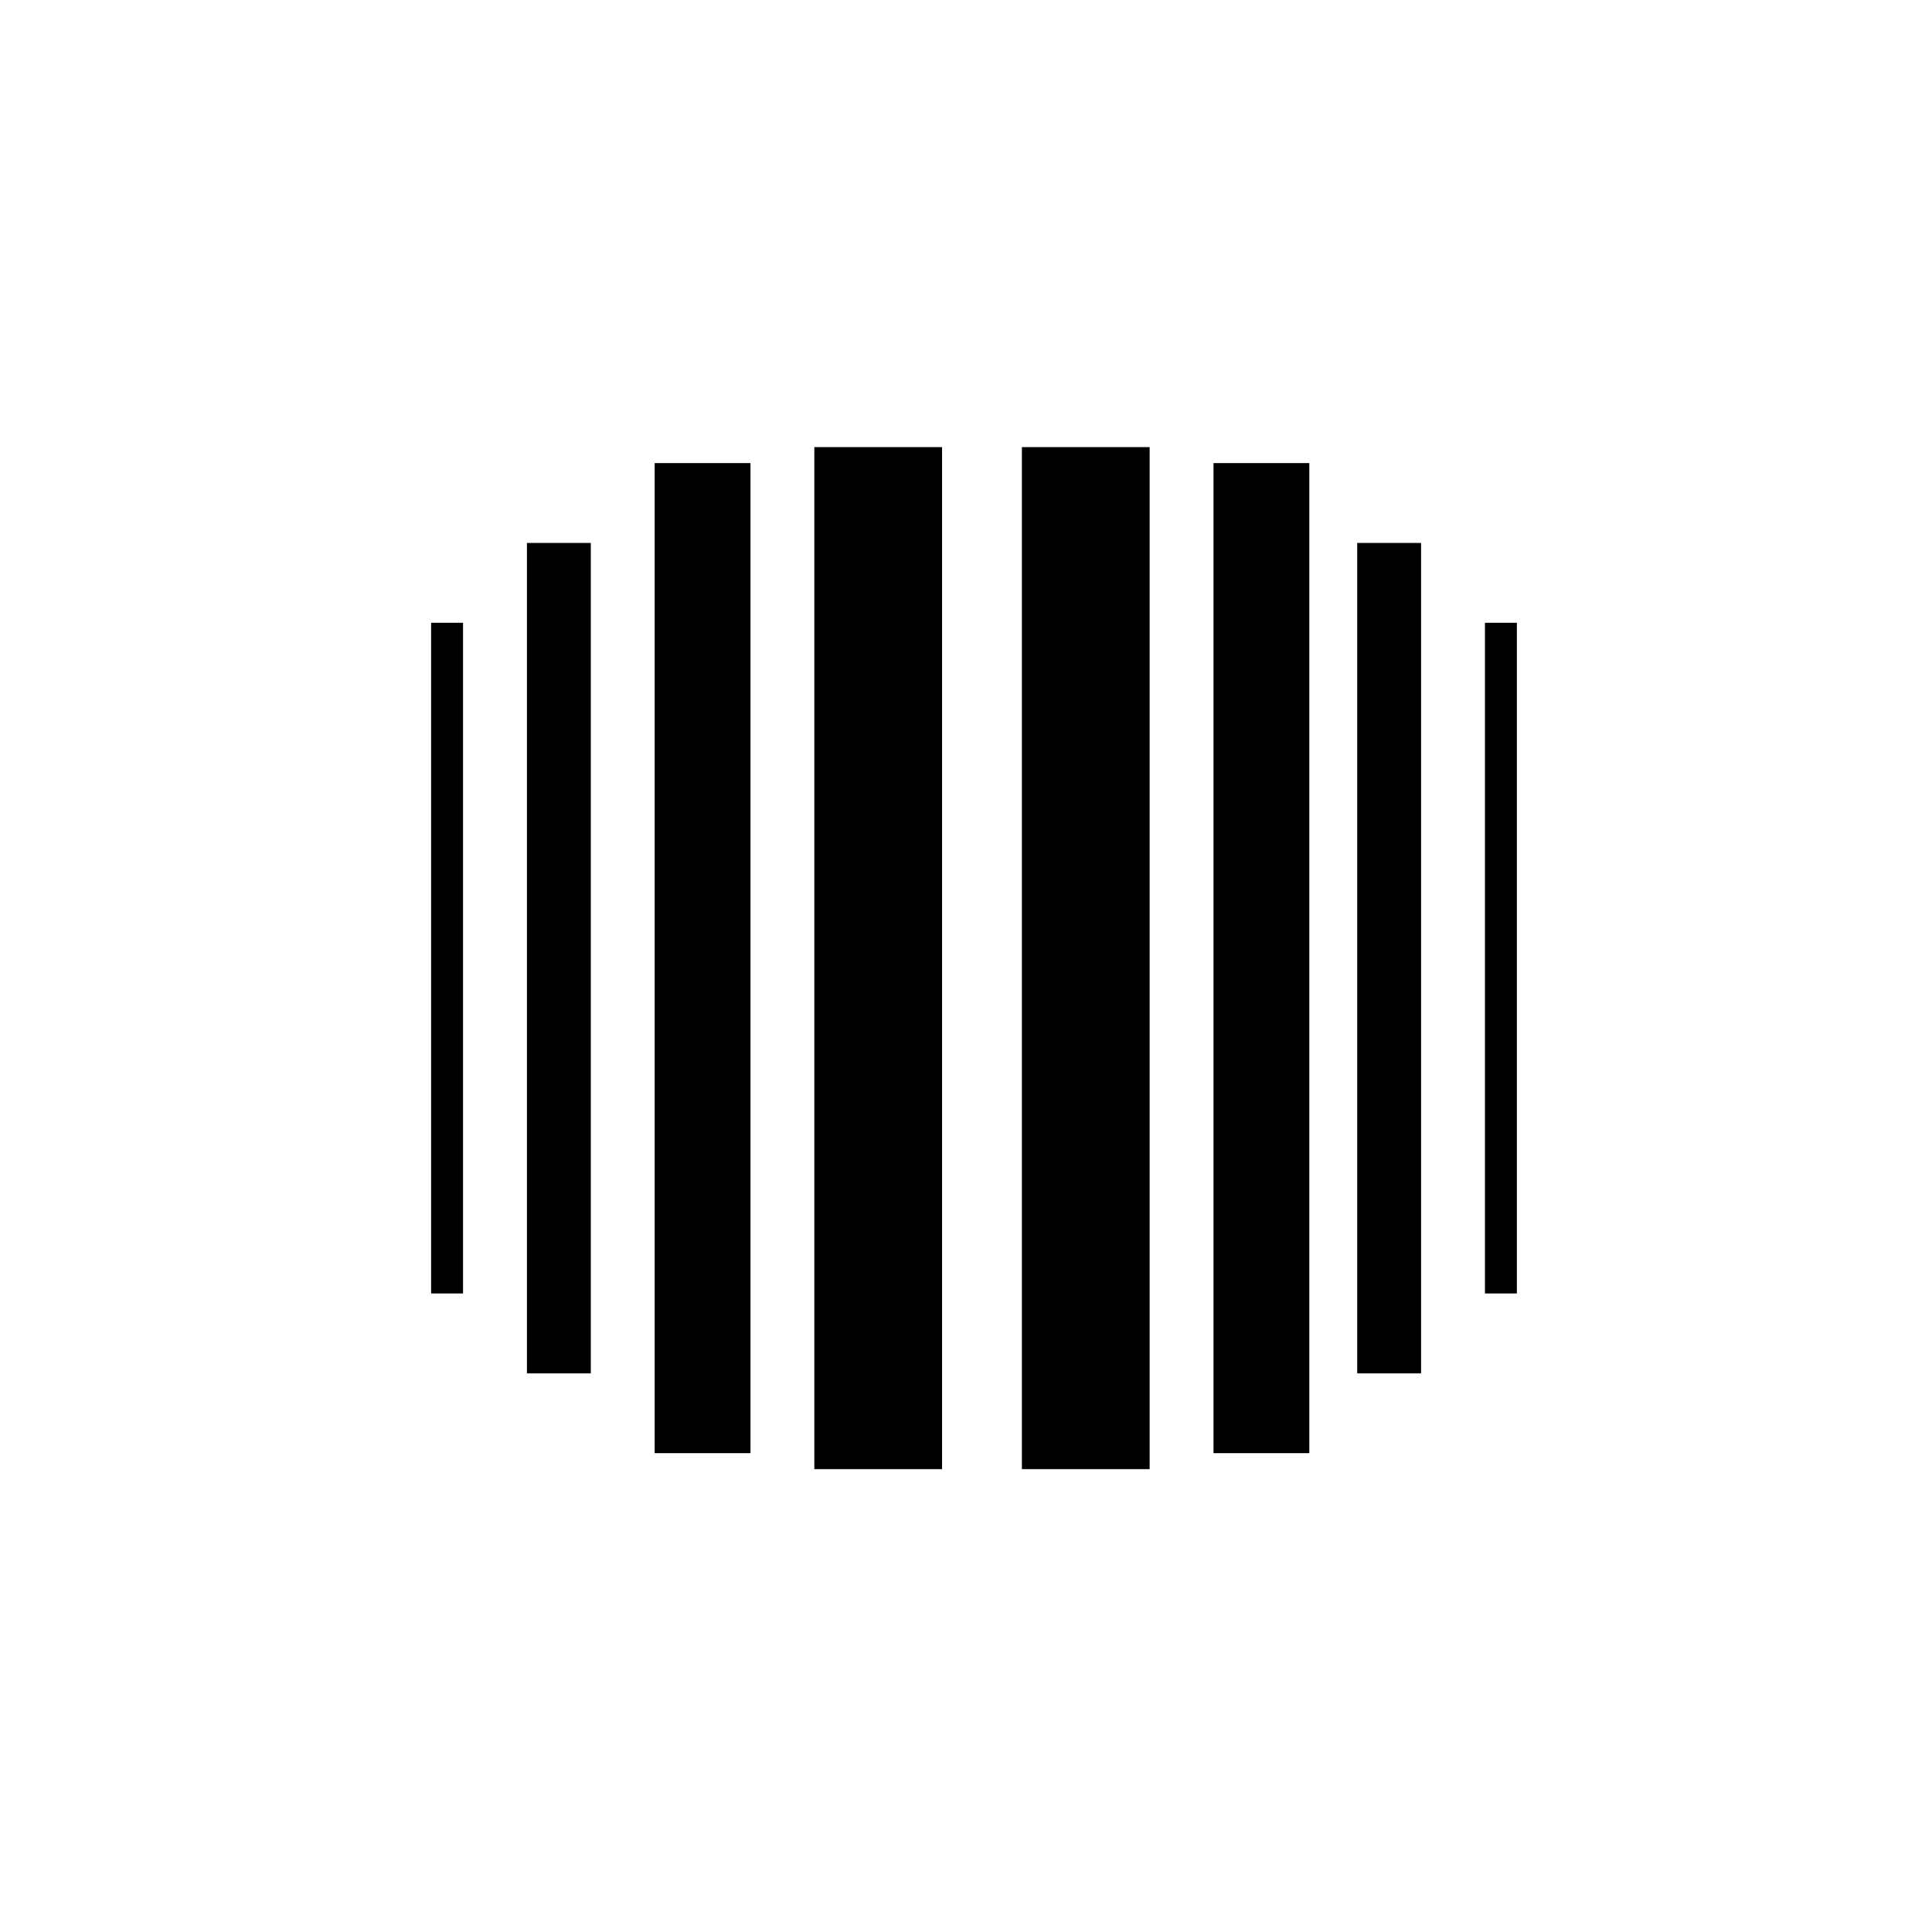
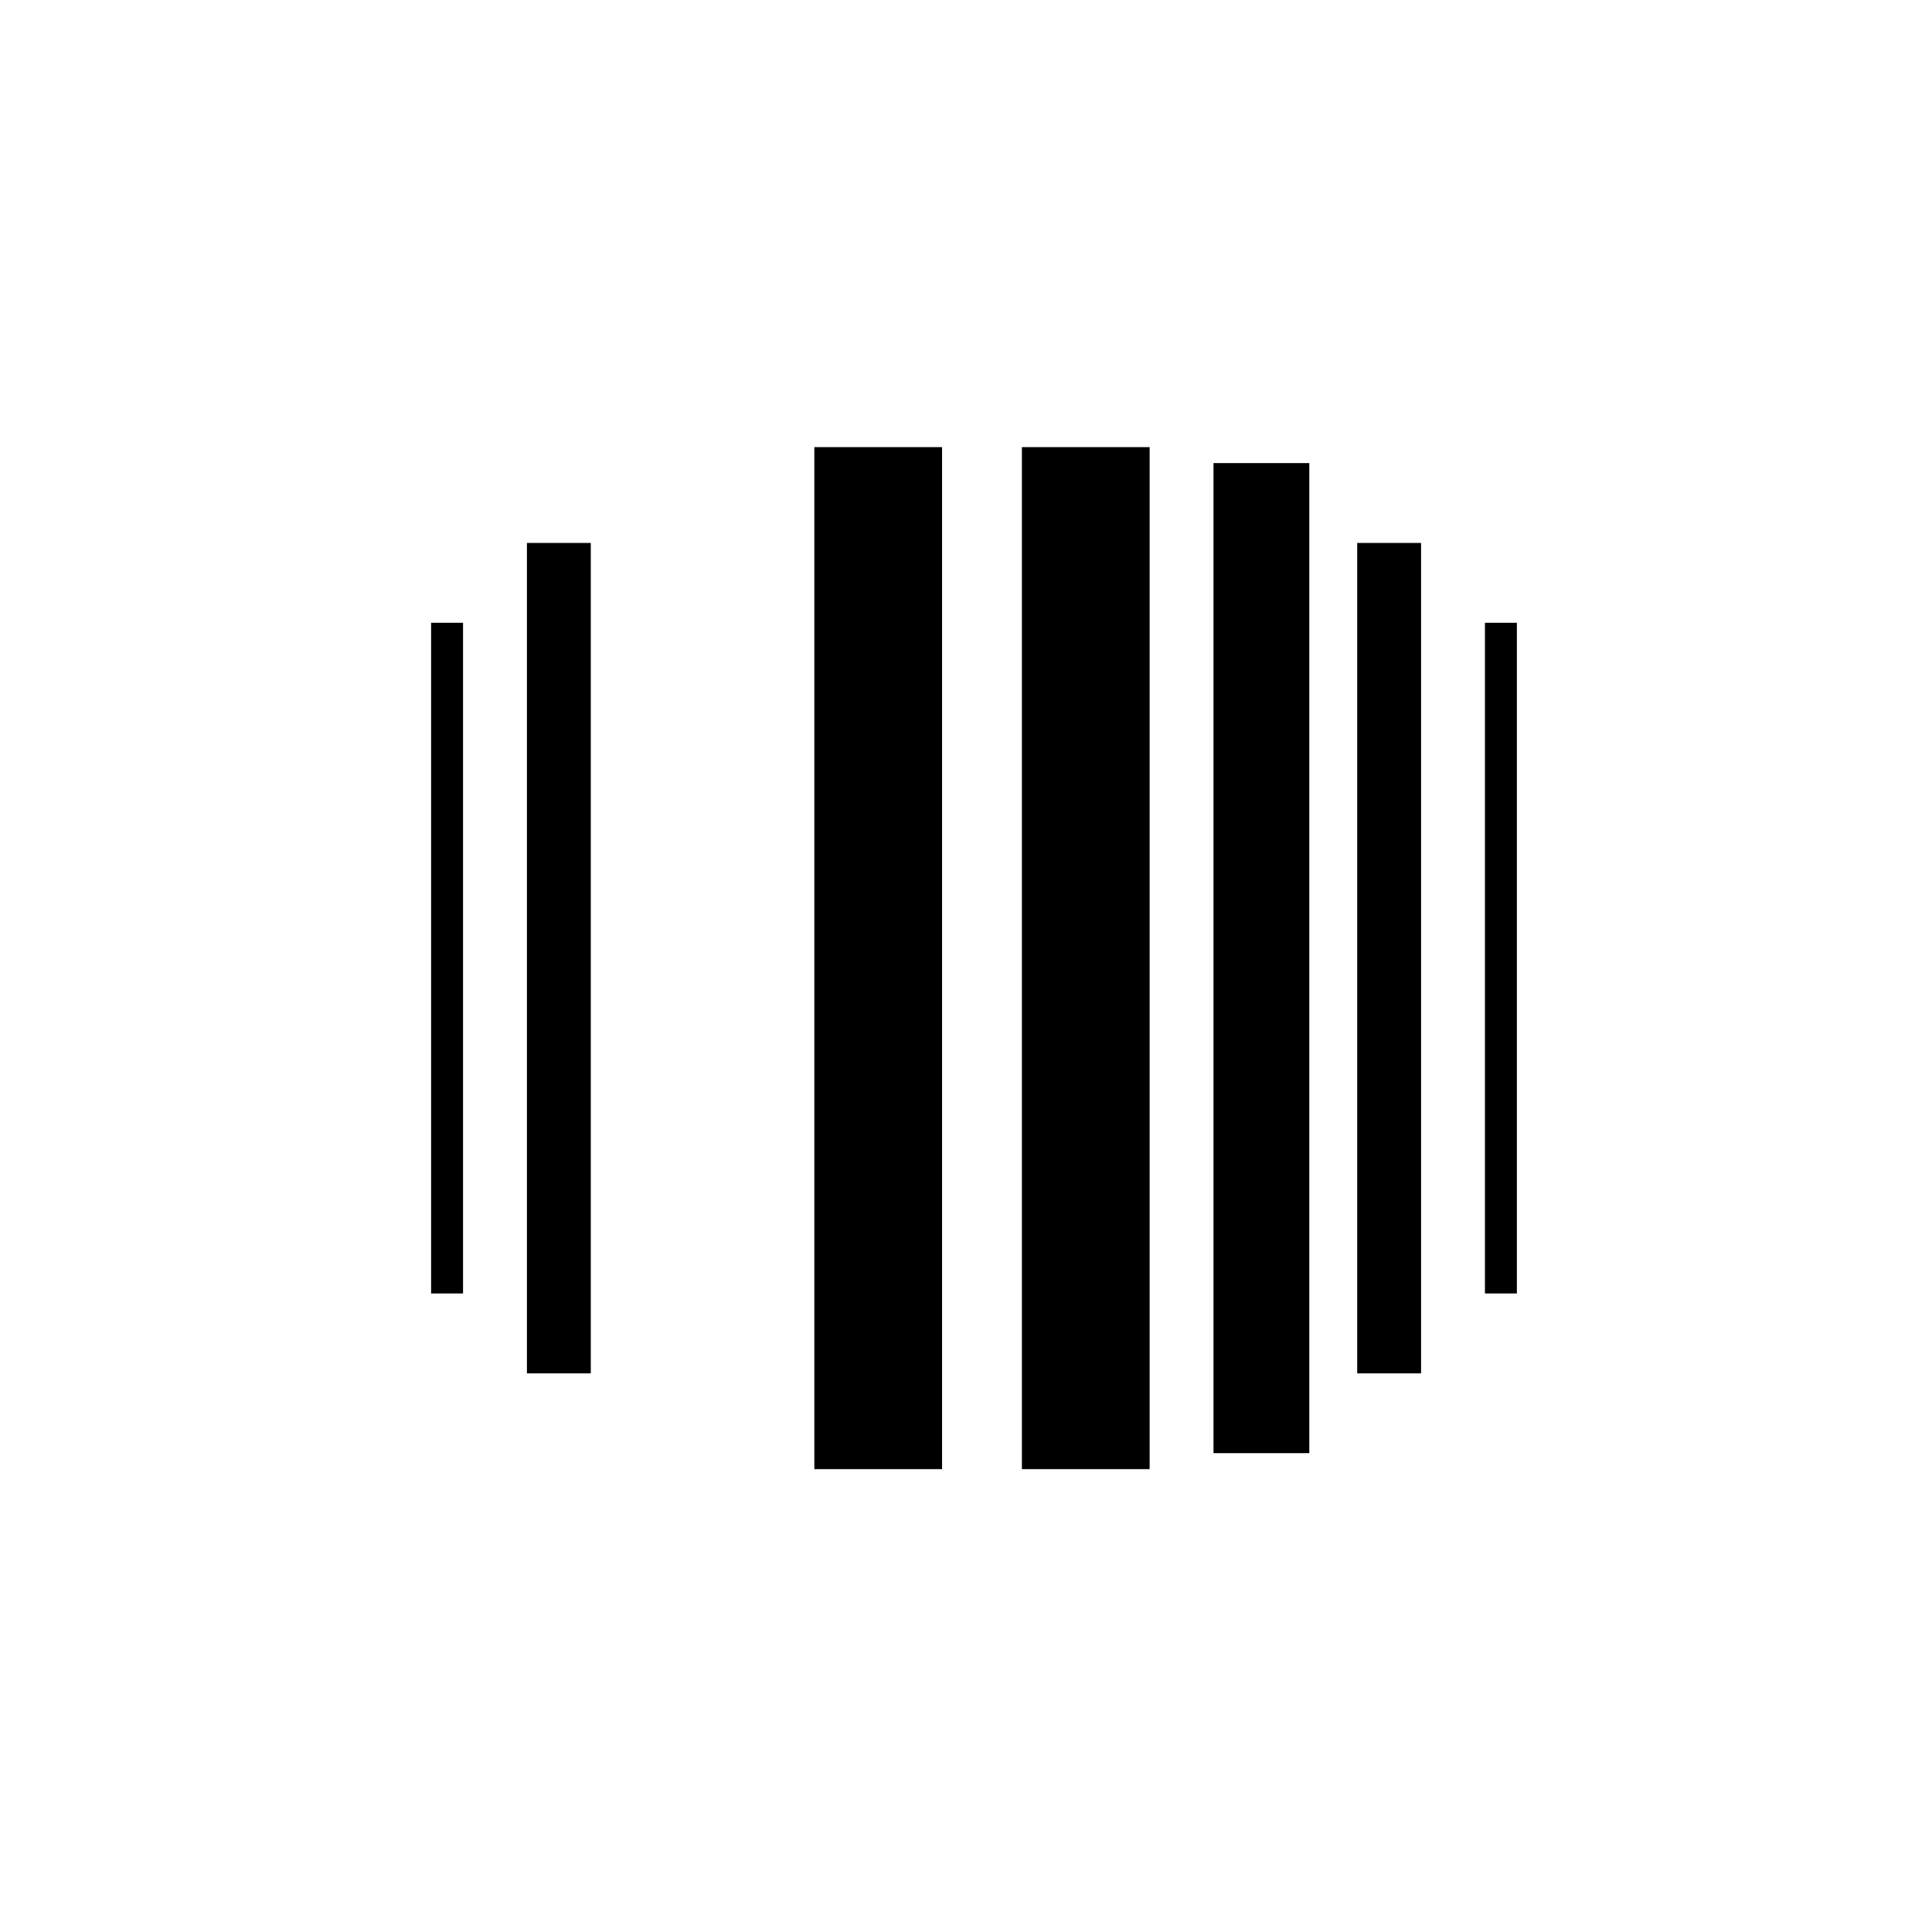
<svg xmlns="http://www.w3.org/2000/svg" width="121" height="120" viewBox="0 0 121 120" fill="none">
  <path d="M95.001 81H93.001V39H95.001V81Z" fill="#010018" style="fill:#010018;fill:color(display-p3 0.004 0 0.094);fill-opacity:1;" />
  <path d="M89.001 86H85.001L85.001 34H89.001L89.001 86Z" fill="#010018" style="fill:#010018;fill:color(display-p3 0.004 0 0.094);fill-opacity:1;" />
  <path d="M82.001 91H76.001L76.001 29L82.001 29L82.001 91Z" fill="#010018" style="fill:#010018;fill:color(display-p3 0.004 0 0.094);fill-opacity:1;" />
  <path d="M72.001 92H64.001L64.001 28L72.001 28L72.001 92Z" fill="#010018" style="fill:#010018;fill:color(display-p3 0.004 0 0.094);fill-opacity:1;" />
  <path d="M59.001 92H51.001L51.001 28L59.001 28L59.001 92Z" fill="#010018" style="fill:#010018;fill:color(display-p3 0.004 0 0.094);fill-opacity:1;" />
-   <path d="M47.001 91H41.001L41.001 29L47.001 29L47.001 91Z" fill="#010018" style="fill:#010018;fill:color(display-p3 0.004 0 0.094);fill-opacity:1;" />
  <path d="M37.001 86H33.001L33.001 34H37.001L37.001 86Z" fill="#010018" style="fill:#010018;fill:color(display-p3 0.004 0 0.094);fill-opacity:1;" />
  <path d="M29 81H27L27 39H29L29 81Z" fill="#010018" style="fill:#010018;fill:color(display-p3 0.004 0 0.094);fill-opacity:1;" />
</svg>